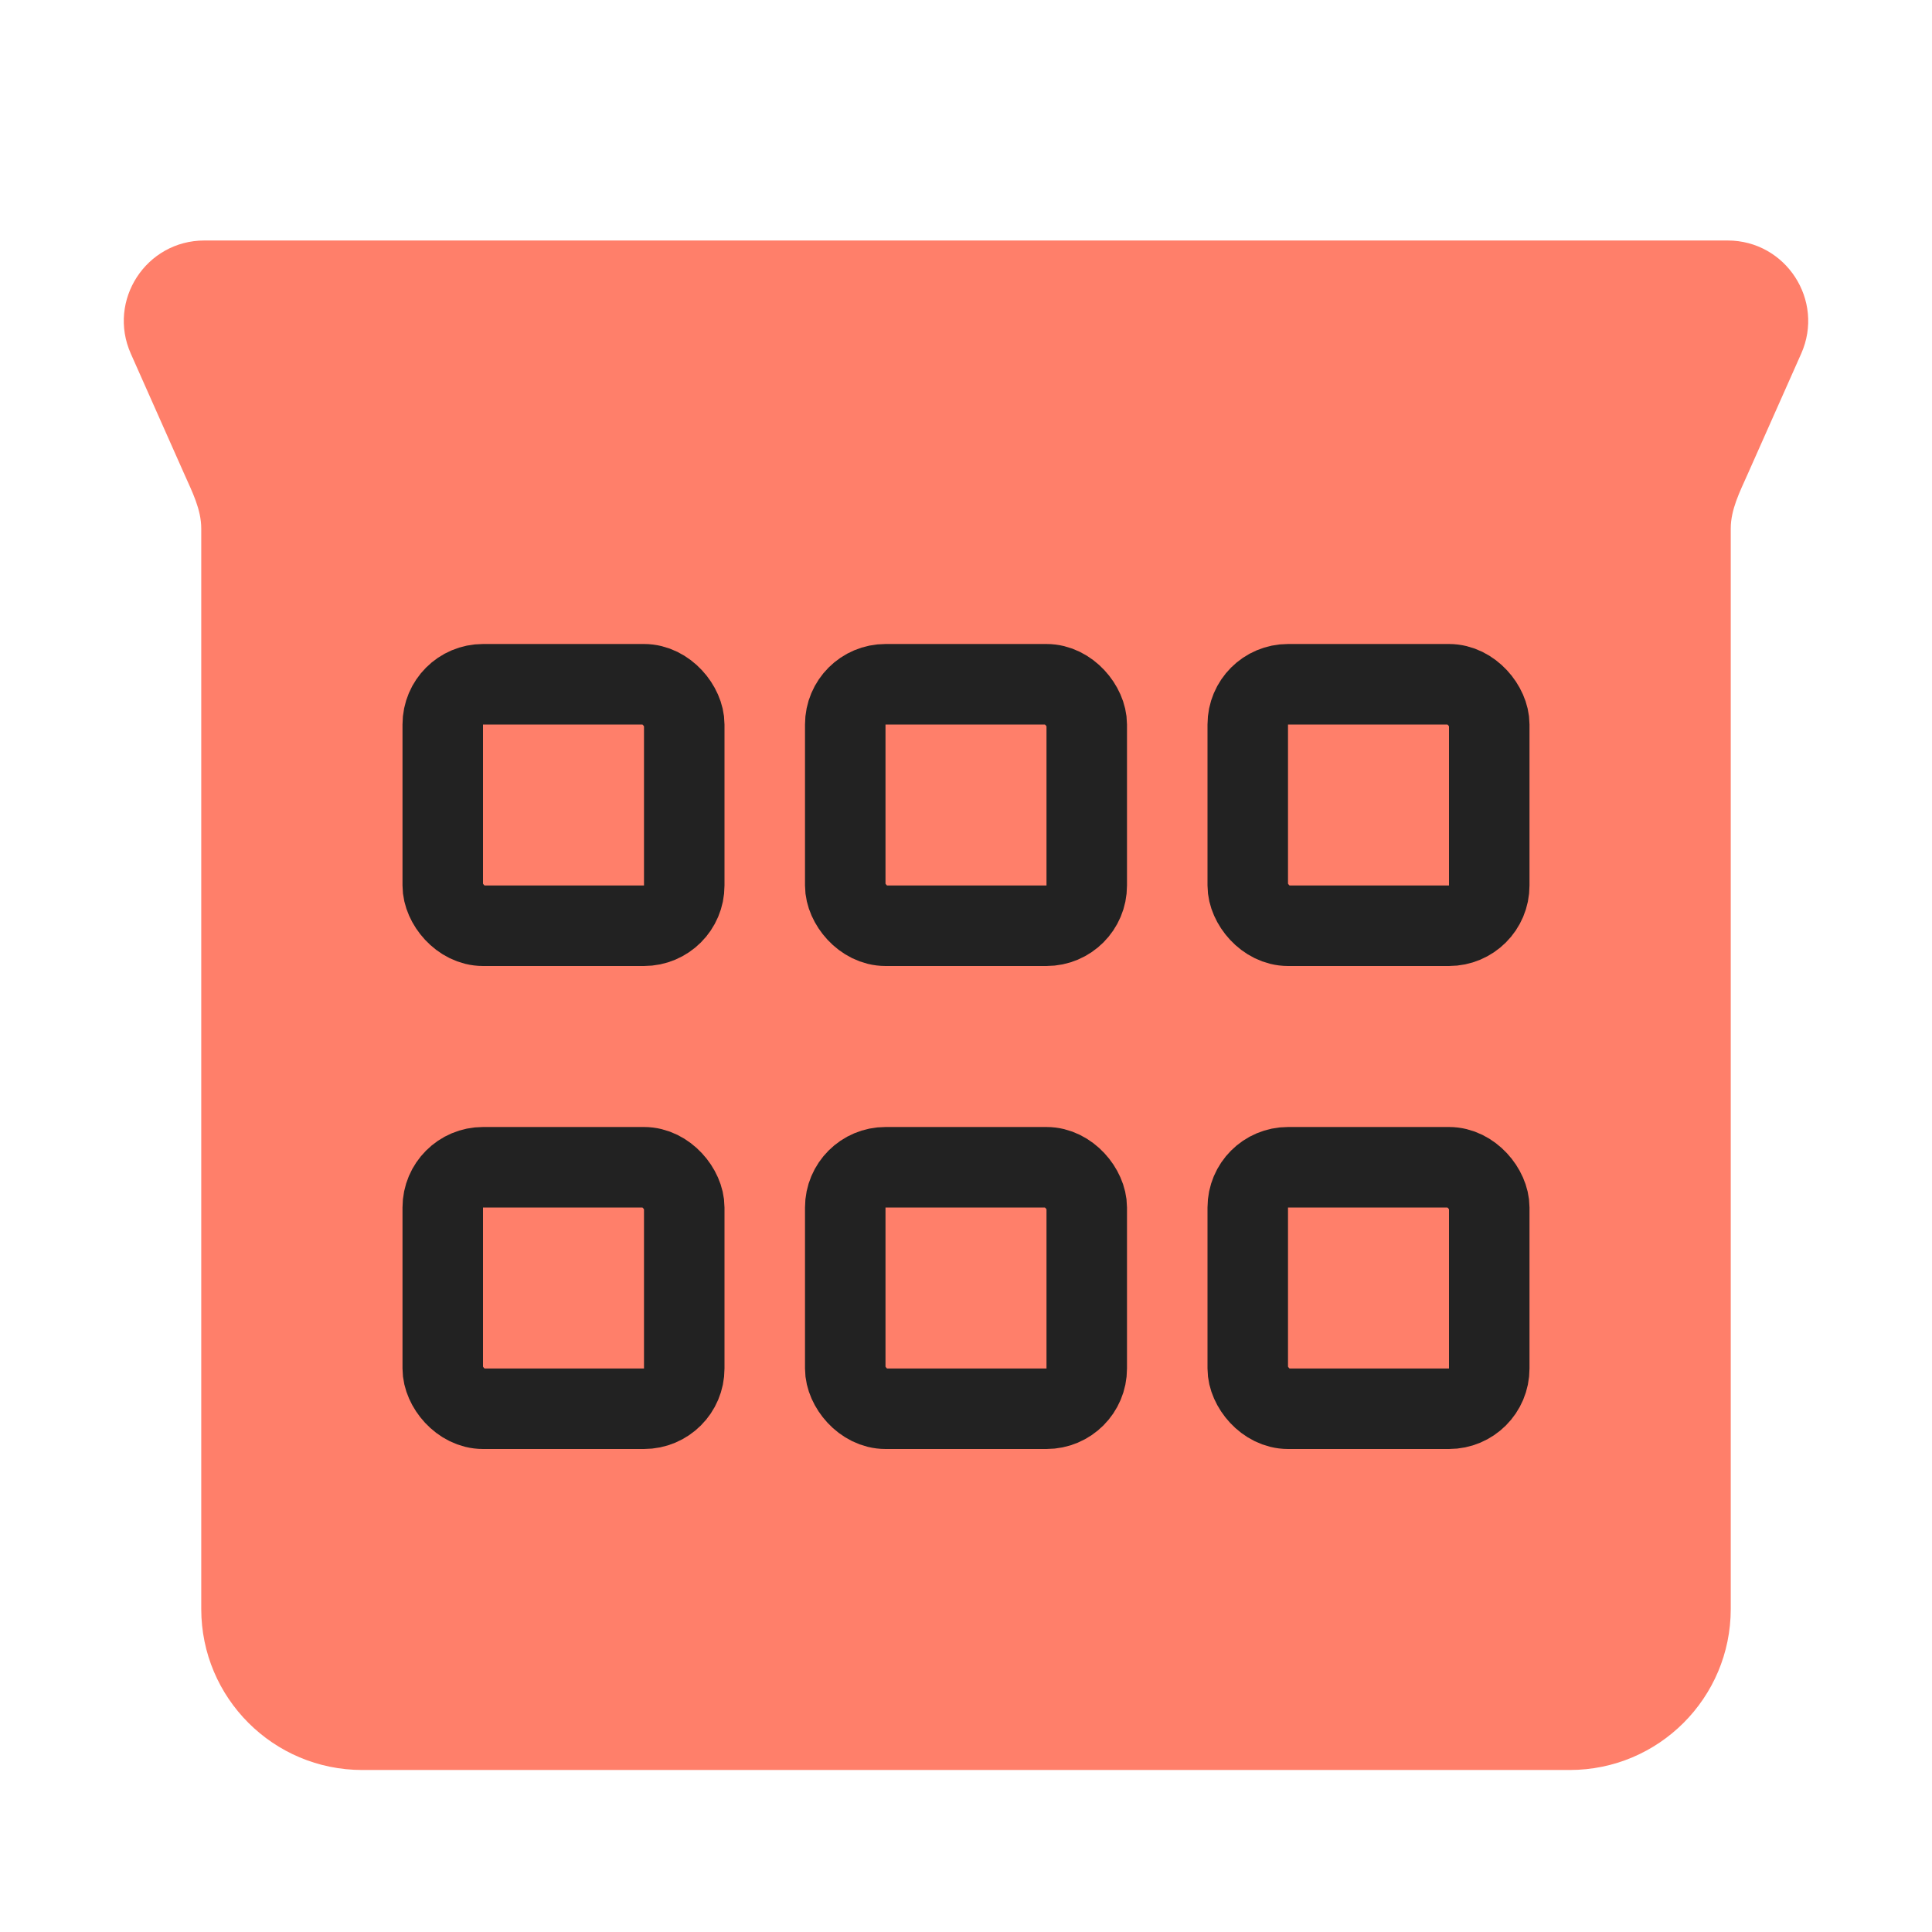
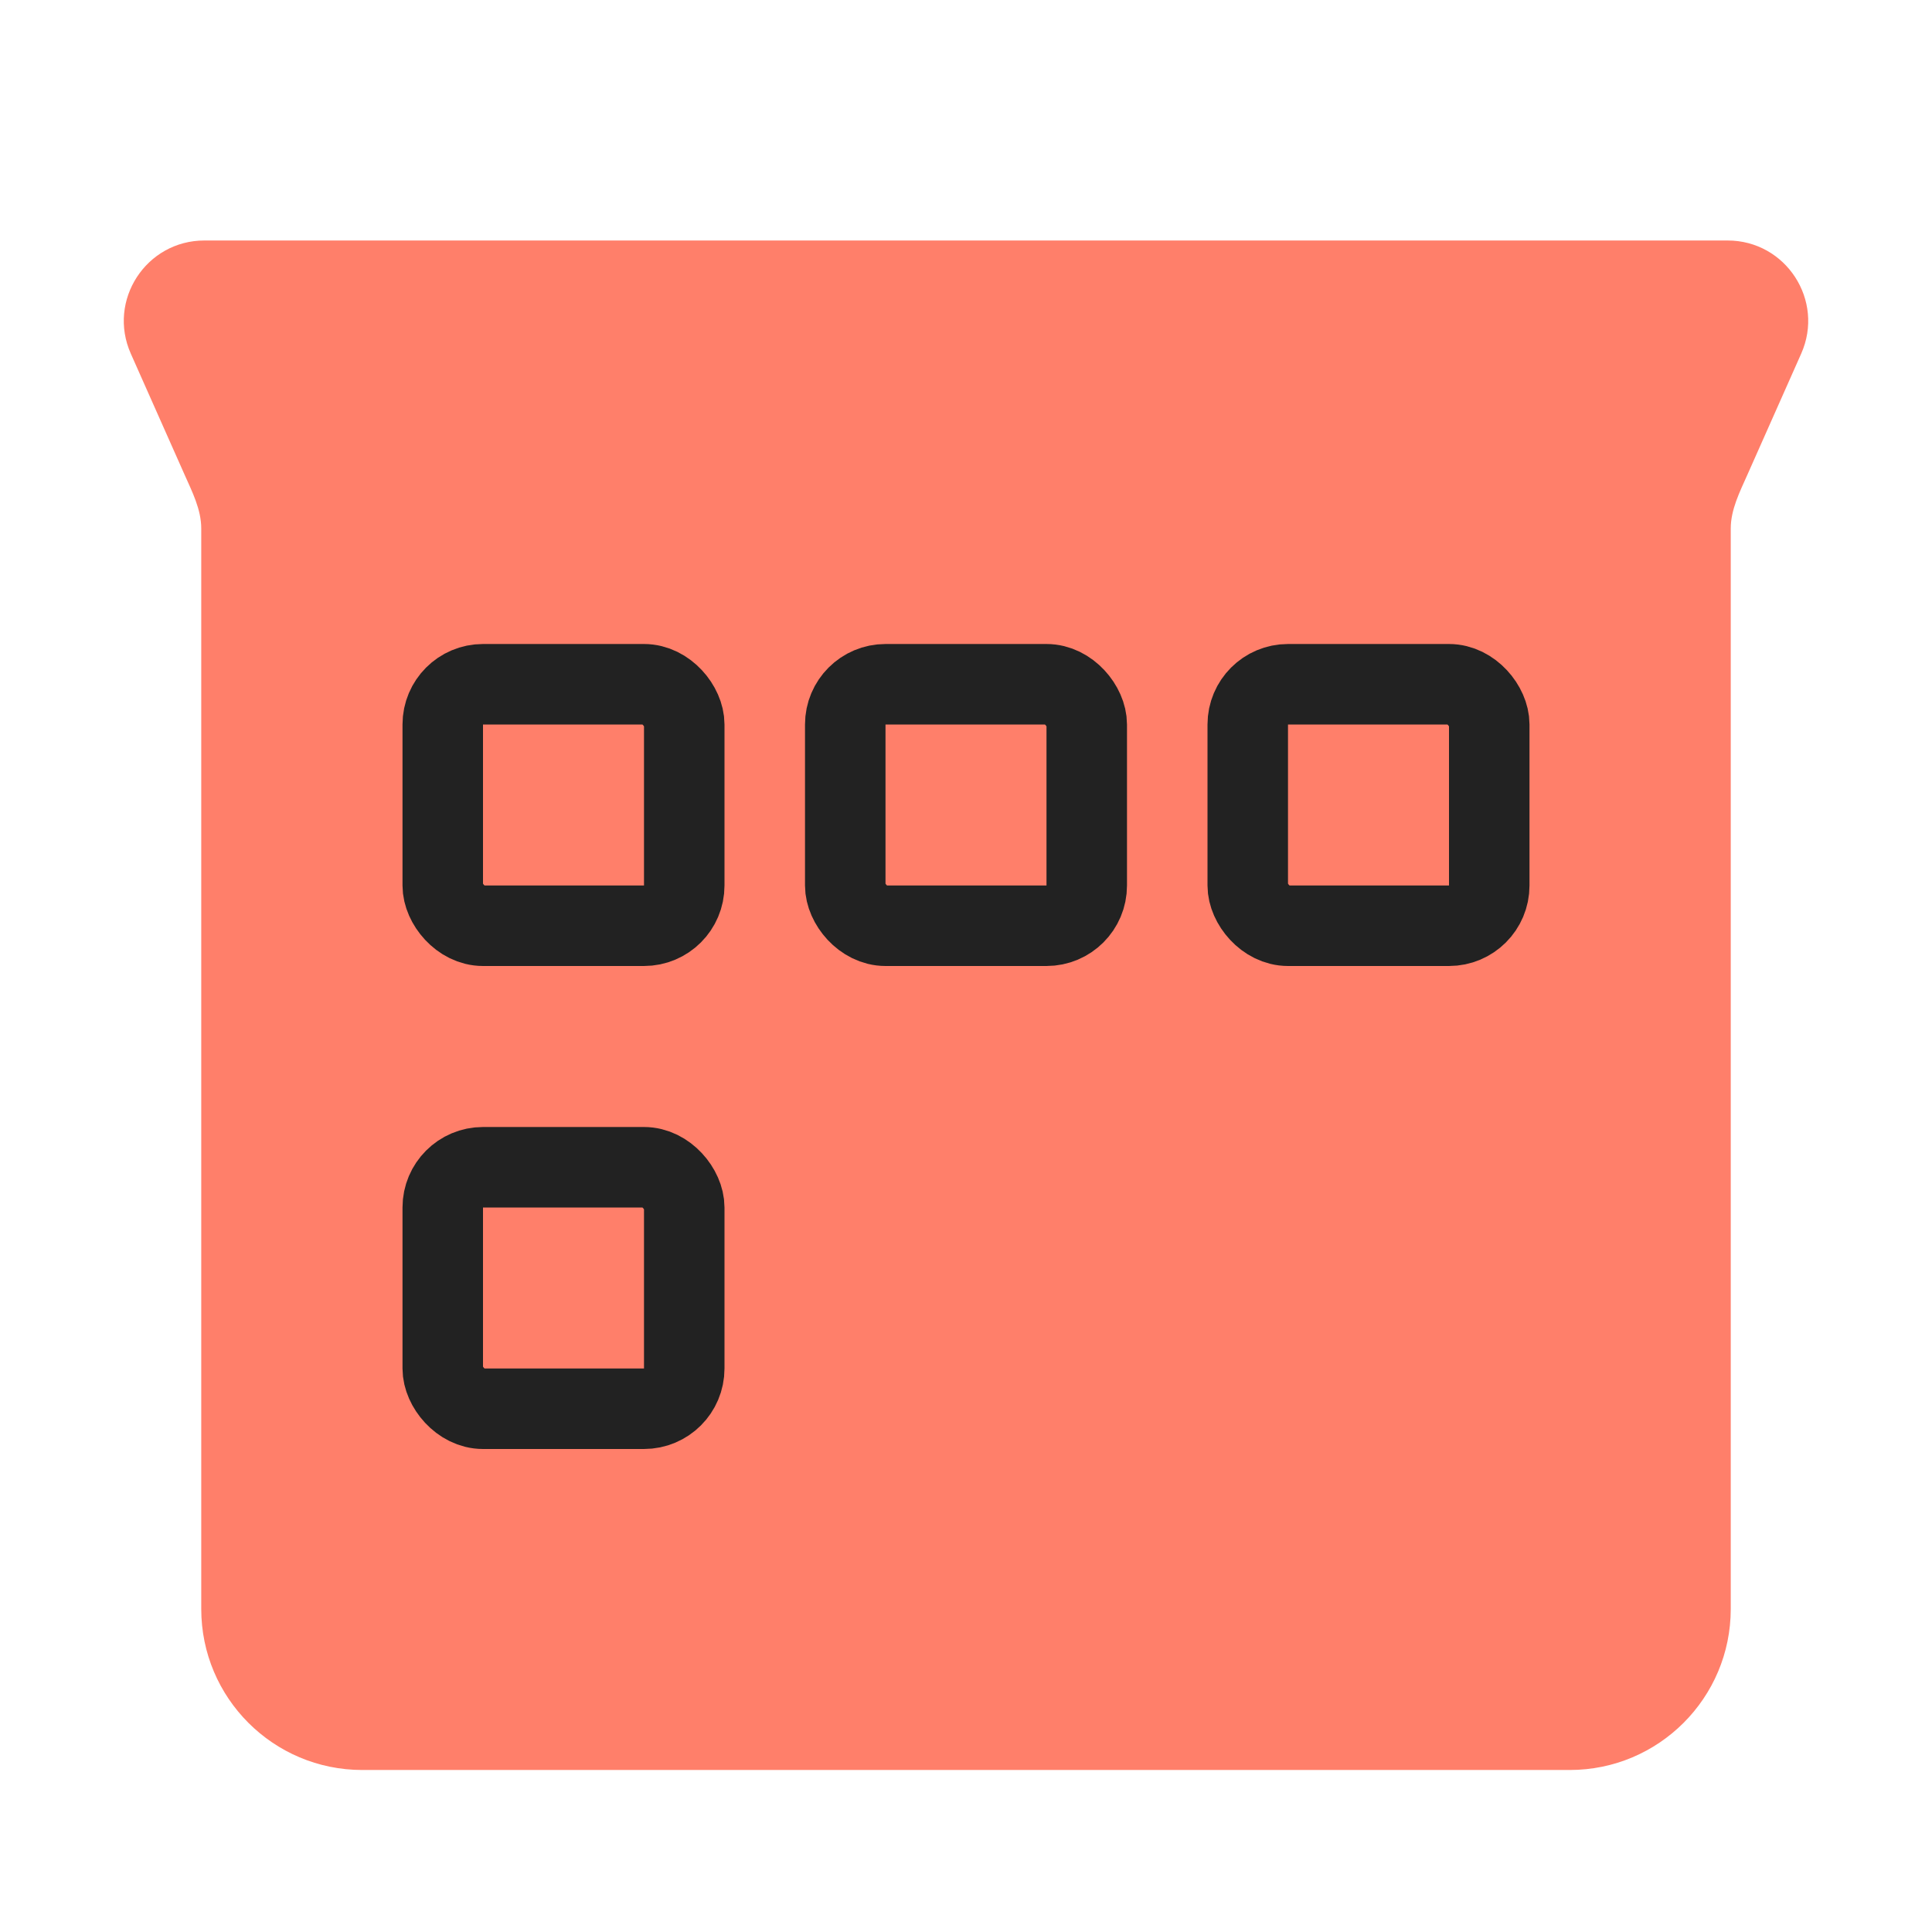
<svg xmlns="http://www.w3.org/2000/svg" width="48" height="48" viewBox="0 0 48 48" fill="none">
  <g id="symbol/jkh-symbol-48" clip-path="url(#clip0)">
    <g id="jkh-64">
      <g id="Icon">
        <path id="Union" fill-rule="evenodd" clip-rule="evenodd" d="M5.078 5.975C3.63 5.975 2.662 7.464 3.25 8.787L4.583 11.787C4.775 12.219 5 12.658 5 13.131V39.975C5 42.184 6.791 43.975 9 43.975H39C41.209 43.975 43 42.184 43 39.975V13.131C43 12.658 43.225 12.219 43.417 11.787L44.75 8.787C45.338 7.464 44.37 5.975 42.922 5.975H39H9H5.078Z" fill="#FF7F6A" />
        <g id="Windows">
          <g id="Group 4283483">
-             <rect id="Rectangle 7154" x="21" y="29" width="6" height="6" rx="1" stroke="#222222" stroke-width="2" stroke-linecap="round" stroke-linejoin="round" />
-             <rect id="Rectangle 7156" x="31" y="29" width="6" height="6" rx="1" stroke="#222222" stroke-width="2" stroke-linecap="round" stroke-linejoin="round" />
            <rect id="Rectangle 7155" x="11" y="29" width="6" height="6" rx="1" stroke="#222222" stroke-width="2" stroke-linecap="round" stroke-linejoin="round" />
          </g>
          <g id="Group 4283484">
            <rect id="Rectangle 7154_2" x="21" y="17" width="6" height="6" rx="1" stroke="#222222" stroke-width="2" stroke-linecap="round" stroke-linejoin="round" />
            <rect id="Rectangle 7156_2" x="31" y="17" width="6" height="6" rx="1" stroke="#222222" stroke-width="2" stroke-linecap="round" stroke-linejoin="round" />
            <rect id="Rectangle 7155_2" x="11" y="17" width="6" height="6" rx="1" stroke="#222222" stroke-width="2" stroke-linecap="round" stroke-linejoin="round" />
          </g>
        </g>
      </g>
    </g>
  </g>
  <defs>
    <clipPath id="clip0">
      <rect width="48" height="48" fill="white" />
    </clipPath>
  </defs>
</svg>